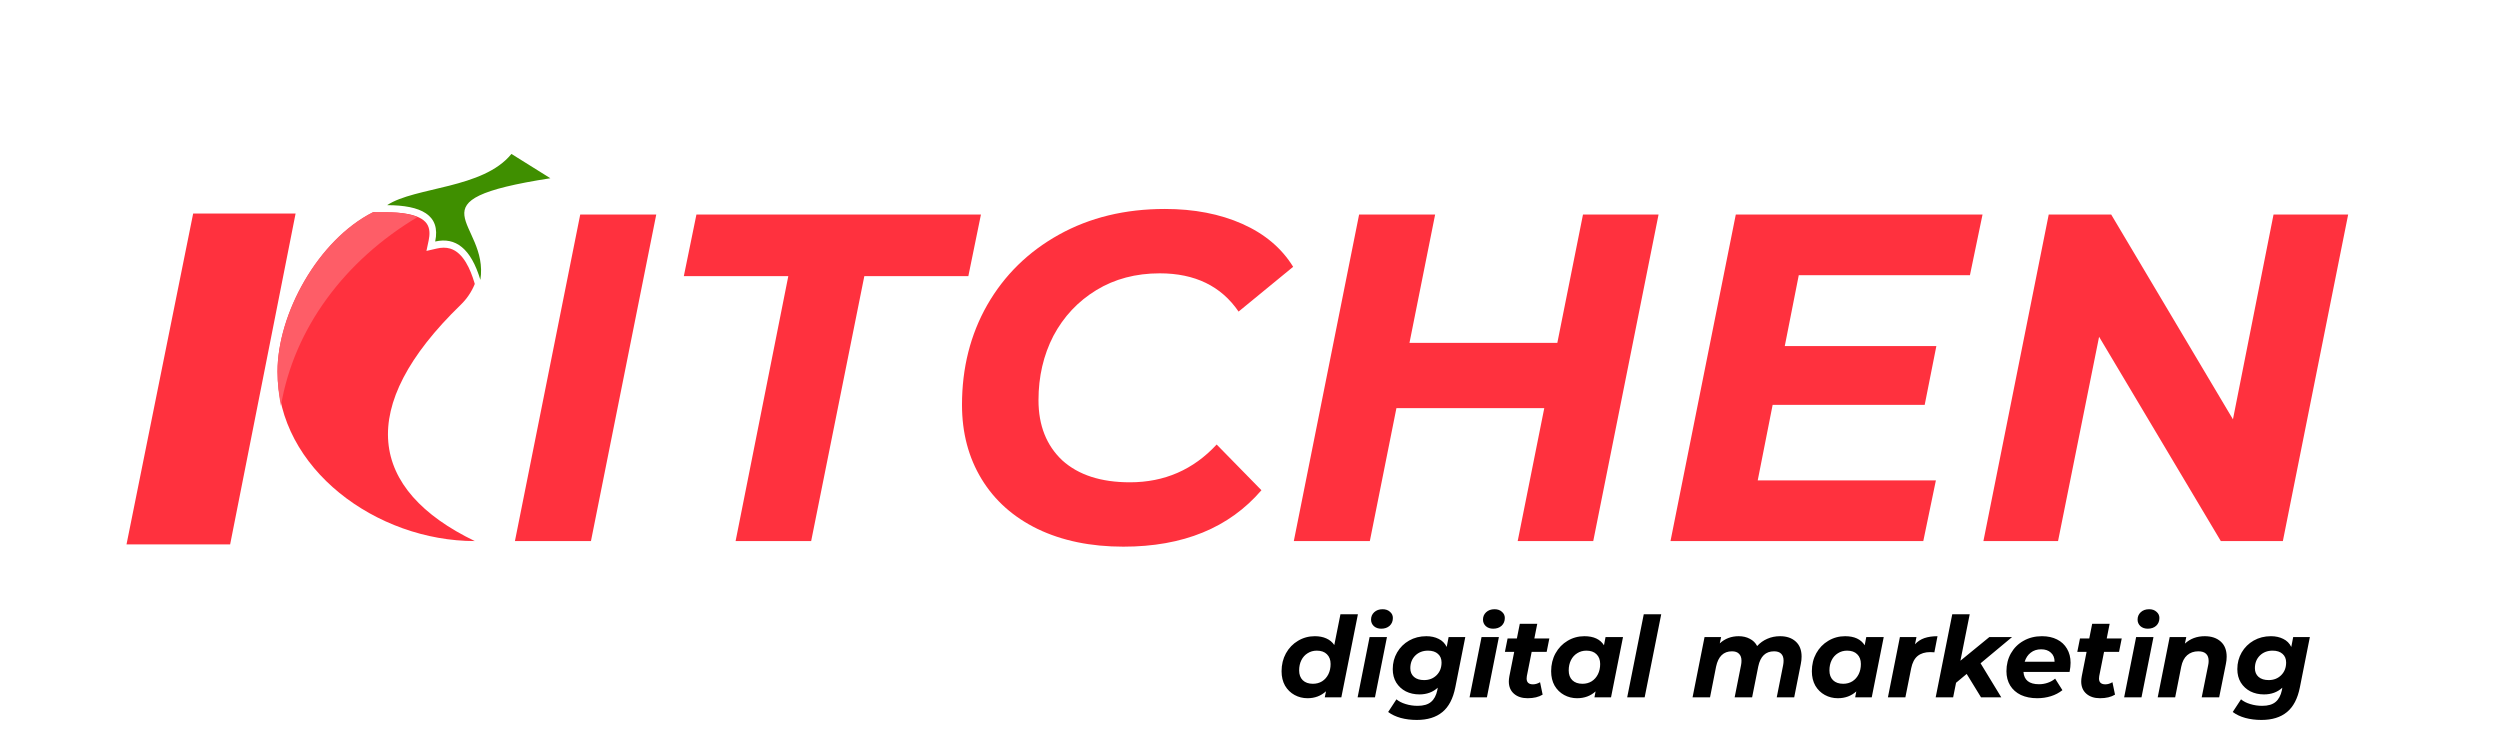
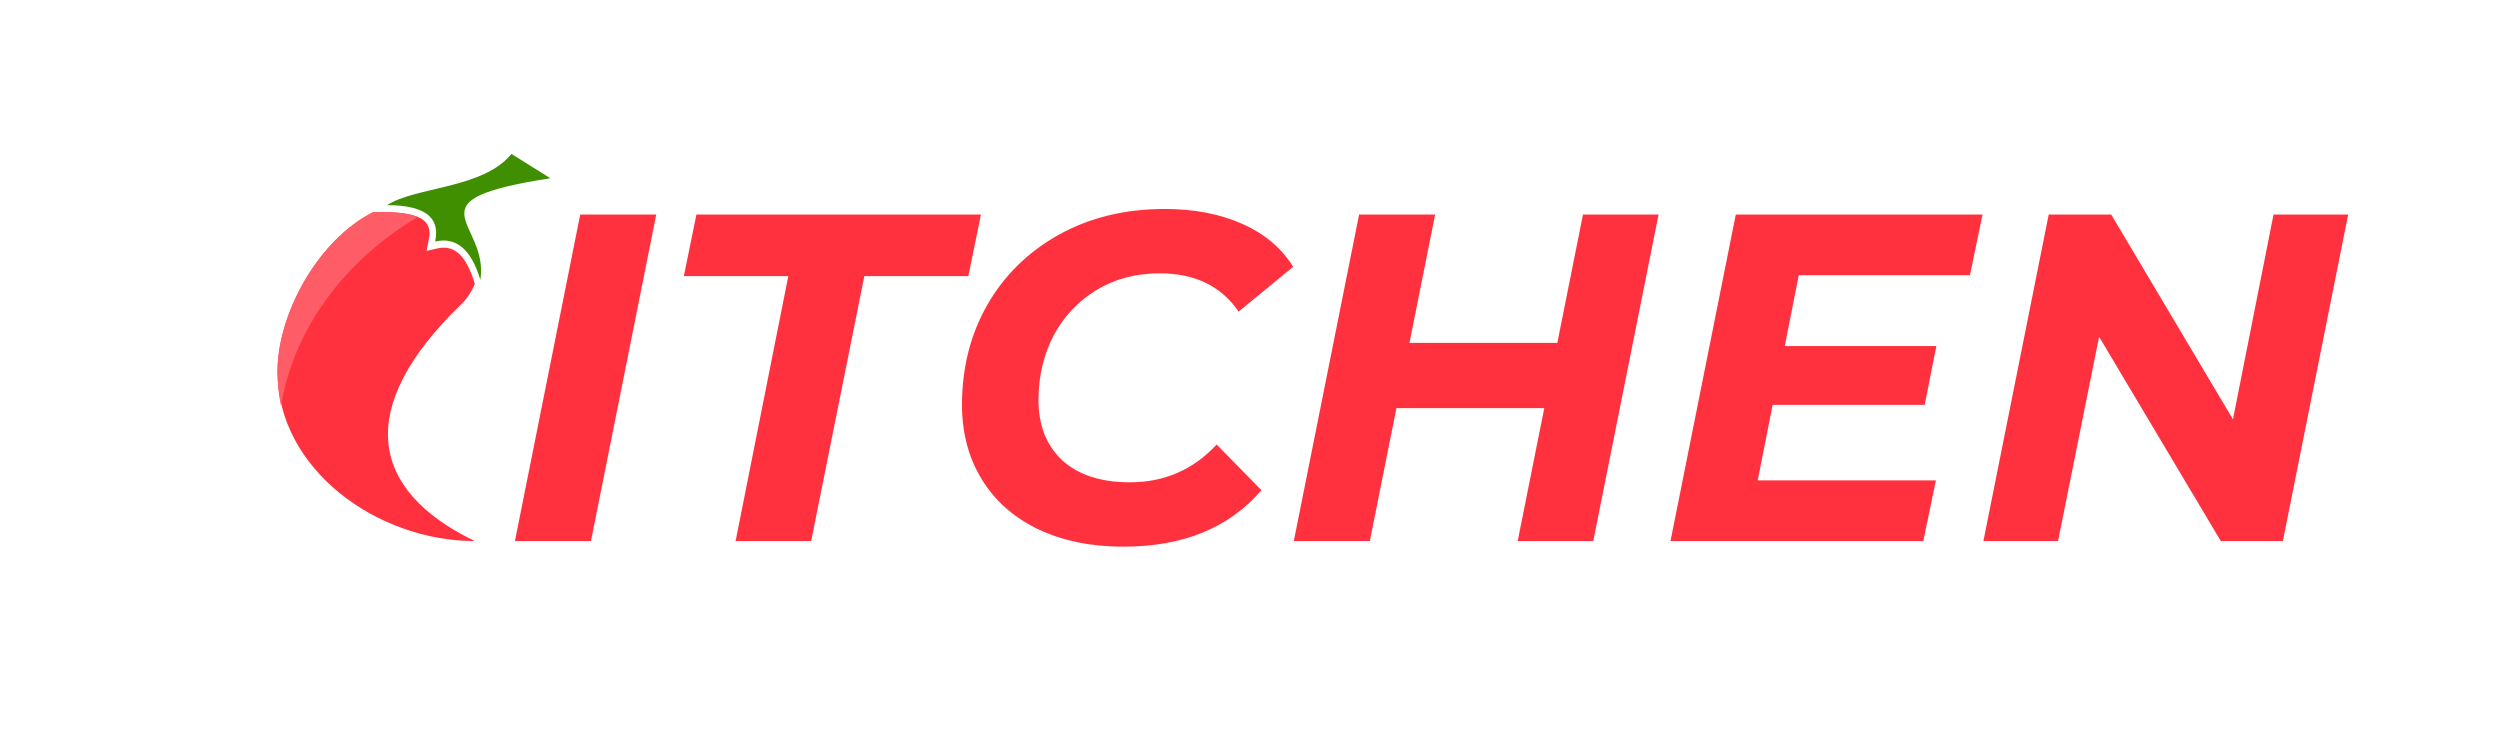
<svg xmlns="http://www.w3.org/2000/svg" width="373" height="111" viewBox="0 0 373 111" fill="none">
  <path d="M68.746 45.469C69.644 44.598 70.362 43.544 70.838 42.367L70.758 42.1C70.22 40.311 69.172 37.692 67.174 37.09C66.526 36.895 65.849 36.928 65.195 37.077L63.625 37.437L63.957 35.867C64.13 35.051 64.177 34.11 63.687 33.386C62.636 31.834 59.41 31.678 57.75 31.672L55.7 31.664C47.451 35.823 41.406 46.876 41.406 55.466C41.406 69.994 56.247 80.727 70.838 80.727C55.006 73.085 52.96 60.756 68.745 45.47L68.746 45.469L68.746 45.469Z" fill="#FF313E" />
  <path fill-rule="evenodd" clip-rule="evenodd" d="M76.304 22.965C72.103 28.178 61.924 27.858 57.759 30.608C62.804 30.627 65.769 32.048 64.93 36.034C67.964 35.336 70.265 37.063 71.671 41.755C73.032 33.052 60.483 29.956 82.116 26.594L76.304 22.965Z" fill="#3F8F00" />
  <path fill-rule="evenodd" clip-rule="evenodd" d="M41.914 60.545C43.891 48.909 51.492 38.831 62.283 32.392L62.262 32.382L62.242 32.374C62.216 32.362 62.19 32.351 62.164 32.34L62.158 32.338C62.129 32.326 62.099 32.314 62.069 32.302L62.054 32.296C62.03 32.287 62.006 32.278 61.982 32.269L61.959 32.26C61.931 32.25 61.903 32.239 61.874 32.229L61.872 32.228L61.87 32.228C61.84 32.217 61.81 32.207 61.78 32.197L61.762 32.191C61.735 32.182 61.708 32.173 61.681 32.165L61.669 32.161C61.637 32.151 61.605 32.141 61.574 32.131L61.566 32.129C61.538 32.121 61.51 32.113 61.482 32.105L61.458 32.098C61.431 32.09 61.403 32.083 61.376 32.075L61.364 32.072C61.333 32.064 61.302 32.056 61.271 32.048L61.246 32.041C61.221 32.035 61.197 32.029 61.172 32.023L61.148 32.017C61.117 32.01 61.086 32.002 61.055 31.995L61.053 31.995L61.05 31.994C61.021 31.988 60.991 31.981 60.961 31.974L60.927 31.967C60.905 31.962 60.883 31.958 60.862 31.953L60.831 31.947C60.801 31.941 60.77 31.935 60.74 31.929L60.713 31.924C60.69 31.919 60.667 31.915 60.644 31.911L60.61 31.905C60.583 31.9 60.555 31.895 60.528 31.89L60.518 31.888L60.513 31.887C60.483 31.882 60.453 31.877 60.422 31.872L60.389 31.867L60.322 31.856L60.29 31.851C60.26 31.847 60.23 31.842 60.2 31.838L60.194 31.837L60.181 31.835C60.154 31.831 60.127 31.827 60.099 31.824L60.069 31.82L60.001 31.811L59.971 31.807C59.941 31.803 59.911 31.799 59.881 31.796L59.845 31.791L59.788 31.785L59.748 31.78L59.68 31.773L59.657 31.77L59.656 31.77L59.635 31.768L59.566 31.761L59.525 31.757L59.473 31.752L59.434 31.749C59.406 31.746 59.377 31.744 59.349 31.741L59.309 31.738L59.259 31.734L59.213 31.73L59.169 31.727L59.125 31.724L59.05 31.719H59.05L58.993 31.715L58.955 31.712L58.915 31.71L58.859 31.707L58.79 31.703L58.748 31.701L58.703 31.698L58.661 31.697L58.62 31.695L58.617 31.694L58.547 31.691L58.544 31.691L58.509 31.69L58.459 31.688L58.419 31.686L58.382 31.685L58.341 31.684L58.275 31.682L58.268 31.682L58.234 31.681L58.178 31.679L58.163 31.679L58.144 31.679L58.08 31.677L58.04 31.677L58.006 31.676L57.964 31.675L57.955 31.675L57.902 31.674L57.894 31.674L57.833 31.673L57.819 31.673L57.774 31.673H57.769L57.718 31.673L57.66 31.672L55.62 31.665C47.417 35.81 41.406 46.826 41.406 55.387C41.406 57.153 41.581 58.877 41.914 60.545ZM61.148 32.017C61.117 32.01 61.086 32.002 61.055 31.995L61.148 32.017ZM60.29 31.851C60.26 31.847 60.23 31.842 60.2 31.838L60.29 31.851Z" fill="#FE5D67" />
-   <path d="M19.485 80.727L29.228 32.361H43.493L33.925 80.727H19.485Z" fill="#FF313E" stroke="#FF313E" />
  <path d="M86.569 32.013H97.912L88.17 80.727H76.827L86.569 32.013ZM117.615 41.199H102.027L103.906 32.013H146.356L144.477 41.199H128.958L121.025 80.727H109.751L117.615 41.199ZM167.608 81.562C162.737 81.562 158.469 80.681 154.804 78.918C151.185 77.155 148.401 74.673 146.453 71.472C144.504 68.27 143.53 64.582 143.53 60.406C143.53 54.885 144.783 49.921 147.288 45.514C149.84 41.06 153.412 37.557 158.005 35.005C162.598 32.453 167.863 31.177 173.802 31.177C178.162 31.177 182.013 31.92 185.354 33.404C188.694 34.889 191.222 37.023 192.939 39.807L184.797 46.488C182.199 42.684 178.278 40.781 173.036 40.781C169.464 40.781 166.309 41.616 163.572 43.286C160.835 44.957 158.701 47.23 157.17 50.107C155.685 52.983 154.943 56.184 154.943 59.71C154.943 63.468 156.126 66.461 158.492 68.688C160.904 70.868 164.268 71.959 168.582 71.959C173.732 71.959 178.047 70.08 181.526 66.322L188.207 73.142C183.382 78.755 176.516 81.562 167.608 81.562ZM247.455 32.013L237.712 80.727H226.439L230.405 60.893H208.346L204.379 80.727H193.036L202.778 32.013H214.121L210.294 51.151H232.354L236.181 32.013H247.455ZM268.375 41.06L266.287 51.638H288.904L287.164 60.406H264.478L262.251 71.68H288.834L286.955 80.727H249.238L258.98 32.013H295.793L293.914 41.06H268.375ZM350.345 32.013L340.602 80.727H331.346L313.184 50.246L307.06 80.727H295.925L305.668 32.013H314.993L333.156 62.564L339.21 32.013H350.345Z" fill="#FF313E" />
-   <path d="M202.6 91.648L200.128 104.041H197.657L197.84 103.139C197.083 103.829 196.165 104.174 195.085 104.174C194.383 104.174 193.737 104.013 193.147 103.69C192.557 103.367 192.084 102.905 191.728 102.304C191.382 101.691 191.21 100.973 191.21 100.149C191.21 99.158 191.427 98.267 191.861 97.477C192.307 96.675 192.908 96.052 193.665 95.606C194.422 95.15 195.257 94.921 196.17 94.921C196.827 94.921 197.401 95.033 197.89 95.255C198.391 95.478 198.787 95.807 199.076 96.241L199.995 91.648H202.6ZM195.886 102.02C196.398 102.02 196.855 101.897 197.256 101.652C197.657 101.396 197.968 101.045 198.191 100.6C198.414 100.155 198.525 99.642 198.525 99.064C198.525 98.451 198.341 97.967 197.974 97.61C197.618 97.254 197.117 97.076 196.471 97.076C195.959 97.076 195.502 97.204 195.101 97.46C194.7 97.705 194.389 98.05 194.166 98.496C193.943 98.941 193.832 99.453 193.832 100.032C193.832 100.645 194.01 101.129 194.366 101.485C194.734 101.842 195.24 102.02 195.886 102.02ZM204.343 95.055H206.932L205.145 104.041H202.556L204.343 95.055ZM206.08 93.802C205.635 93.802 205.268 93.674 204.978 93.418C204.7 93.151 204.561 92.828 204.561 92.449C204.561 92.004 204.716 91.637 205.028 91.347C205.351 91.046 205.769 90.896 206.281 90.896C206.737 90.896 207.105 91.024 207.383 91.28C207.673 91.525 207.817 91.831 207.817 92.199C207.817 92.678 207.656 93.067 207.333 93.368C207.01 93.657 206.593 93.802 206.08 93.802ZM218.62 95.055L217.134 102.538C216.8 104.23 216.154 105.466 215.196 106.245C214.25 107.025 212.981 107.415 211.388 107.415C210.52 107.415 209.718 107.314 208.983 107.114C208.26 106.914 207.636 106.618 207.113 106.229L208.349 104.341C208.705 104.642 209.162 104.876 209.718 105.043C210.286 105.221 210.882 105.31 211.505 105.31C212.385 105.31 213.053 105.115 213.509 104.726C213.966 104.347 214.278 103.768 214.445 102.989L214.512 102.604C213.788 103.272 212.875 103.606 211.773 103.606C211.027 103.606 210.353 103.456 209.752 103.156C209.15 102.844 208.672 102.404 208.315 101.836C207.97 101.268 207.798 100.6 207.798 99.832C207.798 98.919 208.015 98.089 208.449 97.343C208.883 96.597 209.479 96.007 210.236 95.573C211.004 95.138 211.862 94.921 212.808 94.921C213.509 94.921 214.122 95.055 214.645 95.322C215.18 95.578 215.58 95.979 215.848 96.525L216.132 95.055H218.62ZM212.474 101.469C213.231 101.469 213.855 101.224 214.345 100.734C214.834 100.244 215.079 99.615 215.079 98.846C215.079 98.301 214.901 97.872 214.545 97.56C214.189 97.237 213.693 97.076 213.059 97.076C212.29 97.076 211.656 97.321 211.155 97.811C210.665 98.301 210.42 98.93 210.42 99.698C210.42 100.244 210.603 100.678 210.971 101.001C211.338 101.313 211.839 101.469 212.474 101.469ZM221.045 95.055H223.634L221.847 104.041H219.258L221.045 95.055ZM222.782 93.802C222.337 93.802 221.969 93.674 221.68 93.418C221.401 93.151 221.262 92.828 221.262 92.449C221.262 92.004 221.418 91.637 221.73 91.347C222.053 91.046 222.47 90.896 222.982 90.896C223.439 90.896 223.806 91.024 224.085 91.28C224.374 91.525 224.519 91.831 224.519 92.199C224.519 92.678 224.357 93.067 224.035 93.368C223.712 93.657 223.294 93.802 222.782 93.802ZM227.806 100.867C227.784 100.956 227.773 101.079 227.773 101.235C227.773 101.814 228.09 102.103 228.725 102.103C229.07 102.103 229.42 101.998 229.777 101.786L230.161 103.64C229.582 103.996 228.836 104.174 227.923 104.174C227.077 104.174 226.397 103.952 225.885 103.506C225.373 103.061 225.117 102.448 225.117 101.669C225.117 101.446 225.145 101.185 225.2 100.884L225.919 97.26H224.532L224.933 95.255H226.319L226.754 93.067H229.359L228.925 95.255H231.163L230.762 97.26H228.524L227.806 100.867ZM242.152 95.055L240.365 104.041H237.893L238.06 103.156C237.314 103.835 236.396 104.174 235.305 104.174C234.603 104.174 233.957 104.013 233.367 103.69C232.777 103.367 232.304 102.905 231.948 102.304C231.602 101.691 231.43 100.973 231.43 100.149C231.43 99.158 231.647 98.267 232.081 97.477C232.527 96.675 233.128 96.052 233.885 95.606C234.642 95.15 235.477 94.921 236.39 94.921C237.771 94.921 238.745 95.372 239.313 96.274L239.547 95.055H242.152ZM236.106 102.02C236.618 102.02 237.075 101.897 237.476 101.652C237.877 101.396 238.188 101.045 238.411 100.6C238.634 100.155 238.745 99.642 238.745 99.064C238.745 98.451 238.561 97.967 238.194 97.61C237.838 97.254 237.337 97.076 236.691 97.076C236.179 97.076 235.722 97.204 235.321 97.46C234.92 97.705 234.609 98.05 234.386 98.496C234.163 98.941 234.052 99.453 234.052 100.032C234.052 100.645 234.23 101.129 234.586 101.485C234.954 101.842 235.46 102.02 236.106 102.02ZM245.249 91.648H247.854L245.383 104.041H242.777L245.249 91.648ZM265.591 94.921C266.571 94.921 267.35 95.189 267.929 95.723C268.508 96.246 268.798 96.992 268.798 97.961C268.798 98.317 268.759 98.685 268.681 99.064L267.695 104.041H265.09L266.042 99.247C266.086 99.025 266.109 98.796 266.109 98.562C266.109 98.106 265.986 97.761 265.741 97.527C265.507 97.293 265.157 97.176 264.689 97.176C263.431 97.176 262.646 97.928 262.334 99.431L261.416 104.041H258.81L259.762 99.247C259.807 99.025 259.829 98.802 259.829 98.579C259.829 98.123 259.706 97.777 259.462 97.544C259.228 97.299 258.877 97.176 258.409 97.176C257.151 97.176 256.361 97.939 256.038 99.464L255.136 104.041H252.53L254.317 95.055H256.789L256.589 95.99C257.368 95.278 258.309 94.921 259.411 94.921C260.035 94.921 260.586 95.049 261.065 95.305C261.555 95.55 261.922 95.912 262.167 96.391C262.601 95.912 263.108 95.55 263.687 95.305C264.266 95.049 264.901 94.921 265.591 94.921ZM281.051 95.055L279.264 104.041H276.792L276.959 103.156C276.213 103.835 275.295 104.174 274.204 104.174C273.502 104.174 272.856 104.013 272.266 103.69C271.676 103.367 271.203 102.905 270.847 102.304C270.502 101.691 270.329 100.973 270.329 100.149C270.329 99.158 270.546 98.267 270.98 97.477C271.426 96.675 272.027 96.052 272.784 95.606C273.541 95.15 274.376 94.921 275.289 94.921C276.67 94.921 277.644 95.372 278.212 96.274L278.446 95.055H281.051ZM275.005 102.02C275.518 102.02 275.974 101.897 276.375 101.652C276.776 101.396 277.088 101.045 277.31 100.6C277.533 100.155 277.644 99.642 277.644 99.064C277.644 98.451 277.461 97.967 277.093 97.61C276.737 97.254 276.236 97.076 275.59 97.076C275.078 97.076 274.621 97.204 274.22 97.46C273.82 97.705 273.508 98.05 273.285 98.496C273.062 98.941 272.951 99.453 272.951 100.032C272.951 100.645 273.129 101.129 273.486 101.485C273.853 101.842 274.36 102.02 275.005 102.02ZM285.718 96.124C286.108 95.701 286.576 95.395 287.121 95.205C287.678 95.016 288.329 94.921 289.075 94.921L288.608 97.326C288.296 97.304 288.096 97.293 288.006 97.293C287.216 97.293 286.581 97.488 286.103 97.878C285.635 98.267 285.318 98.874 285.151 99.698L284.282 104.041H281.677L283.464 95.055H285.935L285.718 96.124ZM295.501 98.963L298.591 104.041H295.568L293.43 100.55L291.844 101.869L291.409 104.041H288.804L291.276 91.648H293.881L292.495 98.579L296.804 95.055H300.194L295.501 98.963ZM308.931 98.88C308.931 99.292 308.881 99.748 308.781 100.249H301.9C301.989 101.474 302.763 102.087 304.221 102.087C304.678 102.087 305.112 102.014 305.524 101.869C305.947 101.725 306.314 101.519 306.626 101.251L307.712 102.972C307.211 103.373 306.637 103.673 305.992 103.874C305.346 104.074 304.667 104.174 303.954 104.174C303.03 104.174 302.217 104.013 301.516 103.69C300.825 103.356 300.291 102.883 299.912 102.27C299.545 101.658 299.361 100.951 299.361 100.149C299.361 99.158 299.584 98.267 300.029 97.477C300.486 96.675 301.115 96.052 301.916 95.606C302.718 95.15 303.631 94.921 304.655 94.921C305.524 94.921 306.275 95.083 306.91 95.406C307.556 95.729 308.051 96.191 308.397 96.792C308.753 97.393 308.931 98.089 308.931 98.88ZM304.539 96.876C303.926 96.876 303.408 97.043 302.985 97.377C302.562 97.7 302.262 98.15 302.083 98.729H306.543C306.543 98.15 306.359 97.7 305.992 97.377C305.635 97.043 305.151 96.876 304.539 96.876ZM313.206 100.867C313.183 100.956 313.172 101.079 313.172 101.235C313.172 101.814 313.489 102.103 314.124 102.103C314.469 102.103 314.82 101.998 315.176 101.786L315.56 103.64C314.981 103.996 314.235 104.174 313.322 104.174C312.476 104.174 311.797 103.952 311.285 103.506C310.773 103.061 310.517 102.448 310.517 101.669C310.517 101.446 310.544 101.185 310.6 100.884L311.318 97.26H309.932L310.333 95.255H311.719L312.153 93.067H314.759L314.325 95.255H316.563L316.162 97.26H313.924L313.206 100.867ZM318.71 95.055H321.298L319.511 104.041H316.923L318.71 95.055ZM320.447 93.802C320.001 93.802 319.634 93.674 319.344 93.418C319.066 93.151 318.927 92.828 318.927 92.449C318.927 92.004 319.083 91.637 319.394 91.347C319.717 91.046 320.135 90.896 320.647 90.896C321.104 90.896 321.471 91.024 321.749 91.28C322.039 91.525 322.184 91.831 322.184 92.199C322.184 92.678 322.022 93.067 321.699 93.368C321.376 93.657 320.959 93.802 320.447 93.802ZM328.945 94.921C329.947 94.921 330.743 95.189 331.333 95.723C331.923 96.246 332.218 96.998 332.218 97.978C332.218 98.345 332.179 98.707 332.101 99.064L331.099 104.041H328.494L329.462 99.231C329.507 99.041 329.529 98.835 329.529 98.612C329.529 98.145 329.401 97.789 329.145 97.544C328.889 97.299 328.505 97.176 327.993 97.176C327.325 97.176 326.768 97.371 326.322 97.761C325.888 98.139 325.593 98.713 325.437 99.481L324.535 104.041H321.93L323.717 95.055H326.189L325.988 96.024C326.79 95.289 327.776 94.921 328.945 94.921ZM344.631 95.055L343.145 102.538C342.811 104.23 342.165 105.466 341.208 106.245C340.261 107.025 338.992 107.415 337.4 107.415C336.531 107.415 335.73 107.314 334.995 107.114C334.271 106.914 333.647 106.618 333.124 106.229L334.36 104.341C334.716 104.642 335.173 104.876 335.73 105.043C336.297 105.221 336.893 105.31 337.517 105.31C338.396 105.31 339.064 105.115 339.521 104.726C339.977 104.347 340.289 103.768 340.456 102.989L340.523 102.604C339.799 103.272 338.886 103.606 337.784 103.606C337.038 103.606 336.364 103.456 335.763 103.156C335.162 102.844 334.683 102.404 334.327 101.836C333.982 101.268 333.809 100.6 333.809 99.832C333.809 98.919 334.026 98.089 334.46 97.343C334.895 96.597 335.49 96.007 336.247 95.573C337.016 95.138 337.873 94.921 338.819 94.921C339.521 94.921 340.133 95.055 340.657 95.322C341.191 95.578 341.592 95.979 341.859 96.525L342.143 95.055H344.631ZM338.485 101.469C339.242 101.469 339.866 101.224 340.356 100.734C340.846 100.244 341.091 99.615 341.091 98.846C341.091 98.301 340.913 97.872 340.556 97.56C340.2 97.237 339.705 97.076 339.07 97.076C338.302 97.076 337.667 97.321 337.166 97.811C336.676 98.301 336.431 98.93 336.431 99.698C336.431 100.244 336.615 100.678 336.982 101.001C337.35 101.313 337.851 101.469 338.485 101.469Z" fill="black" />
</svg>